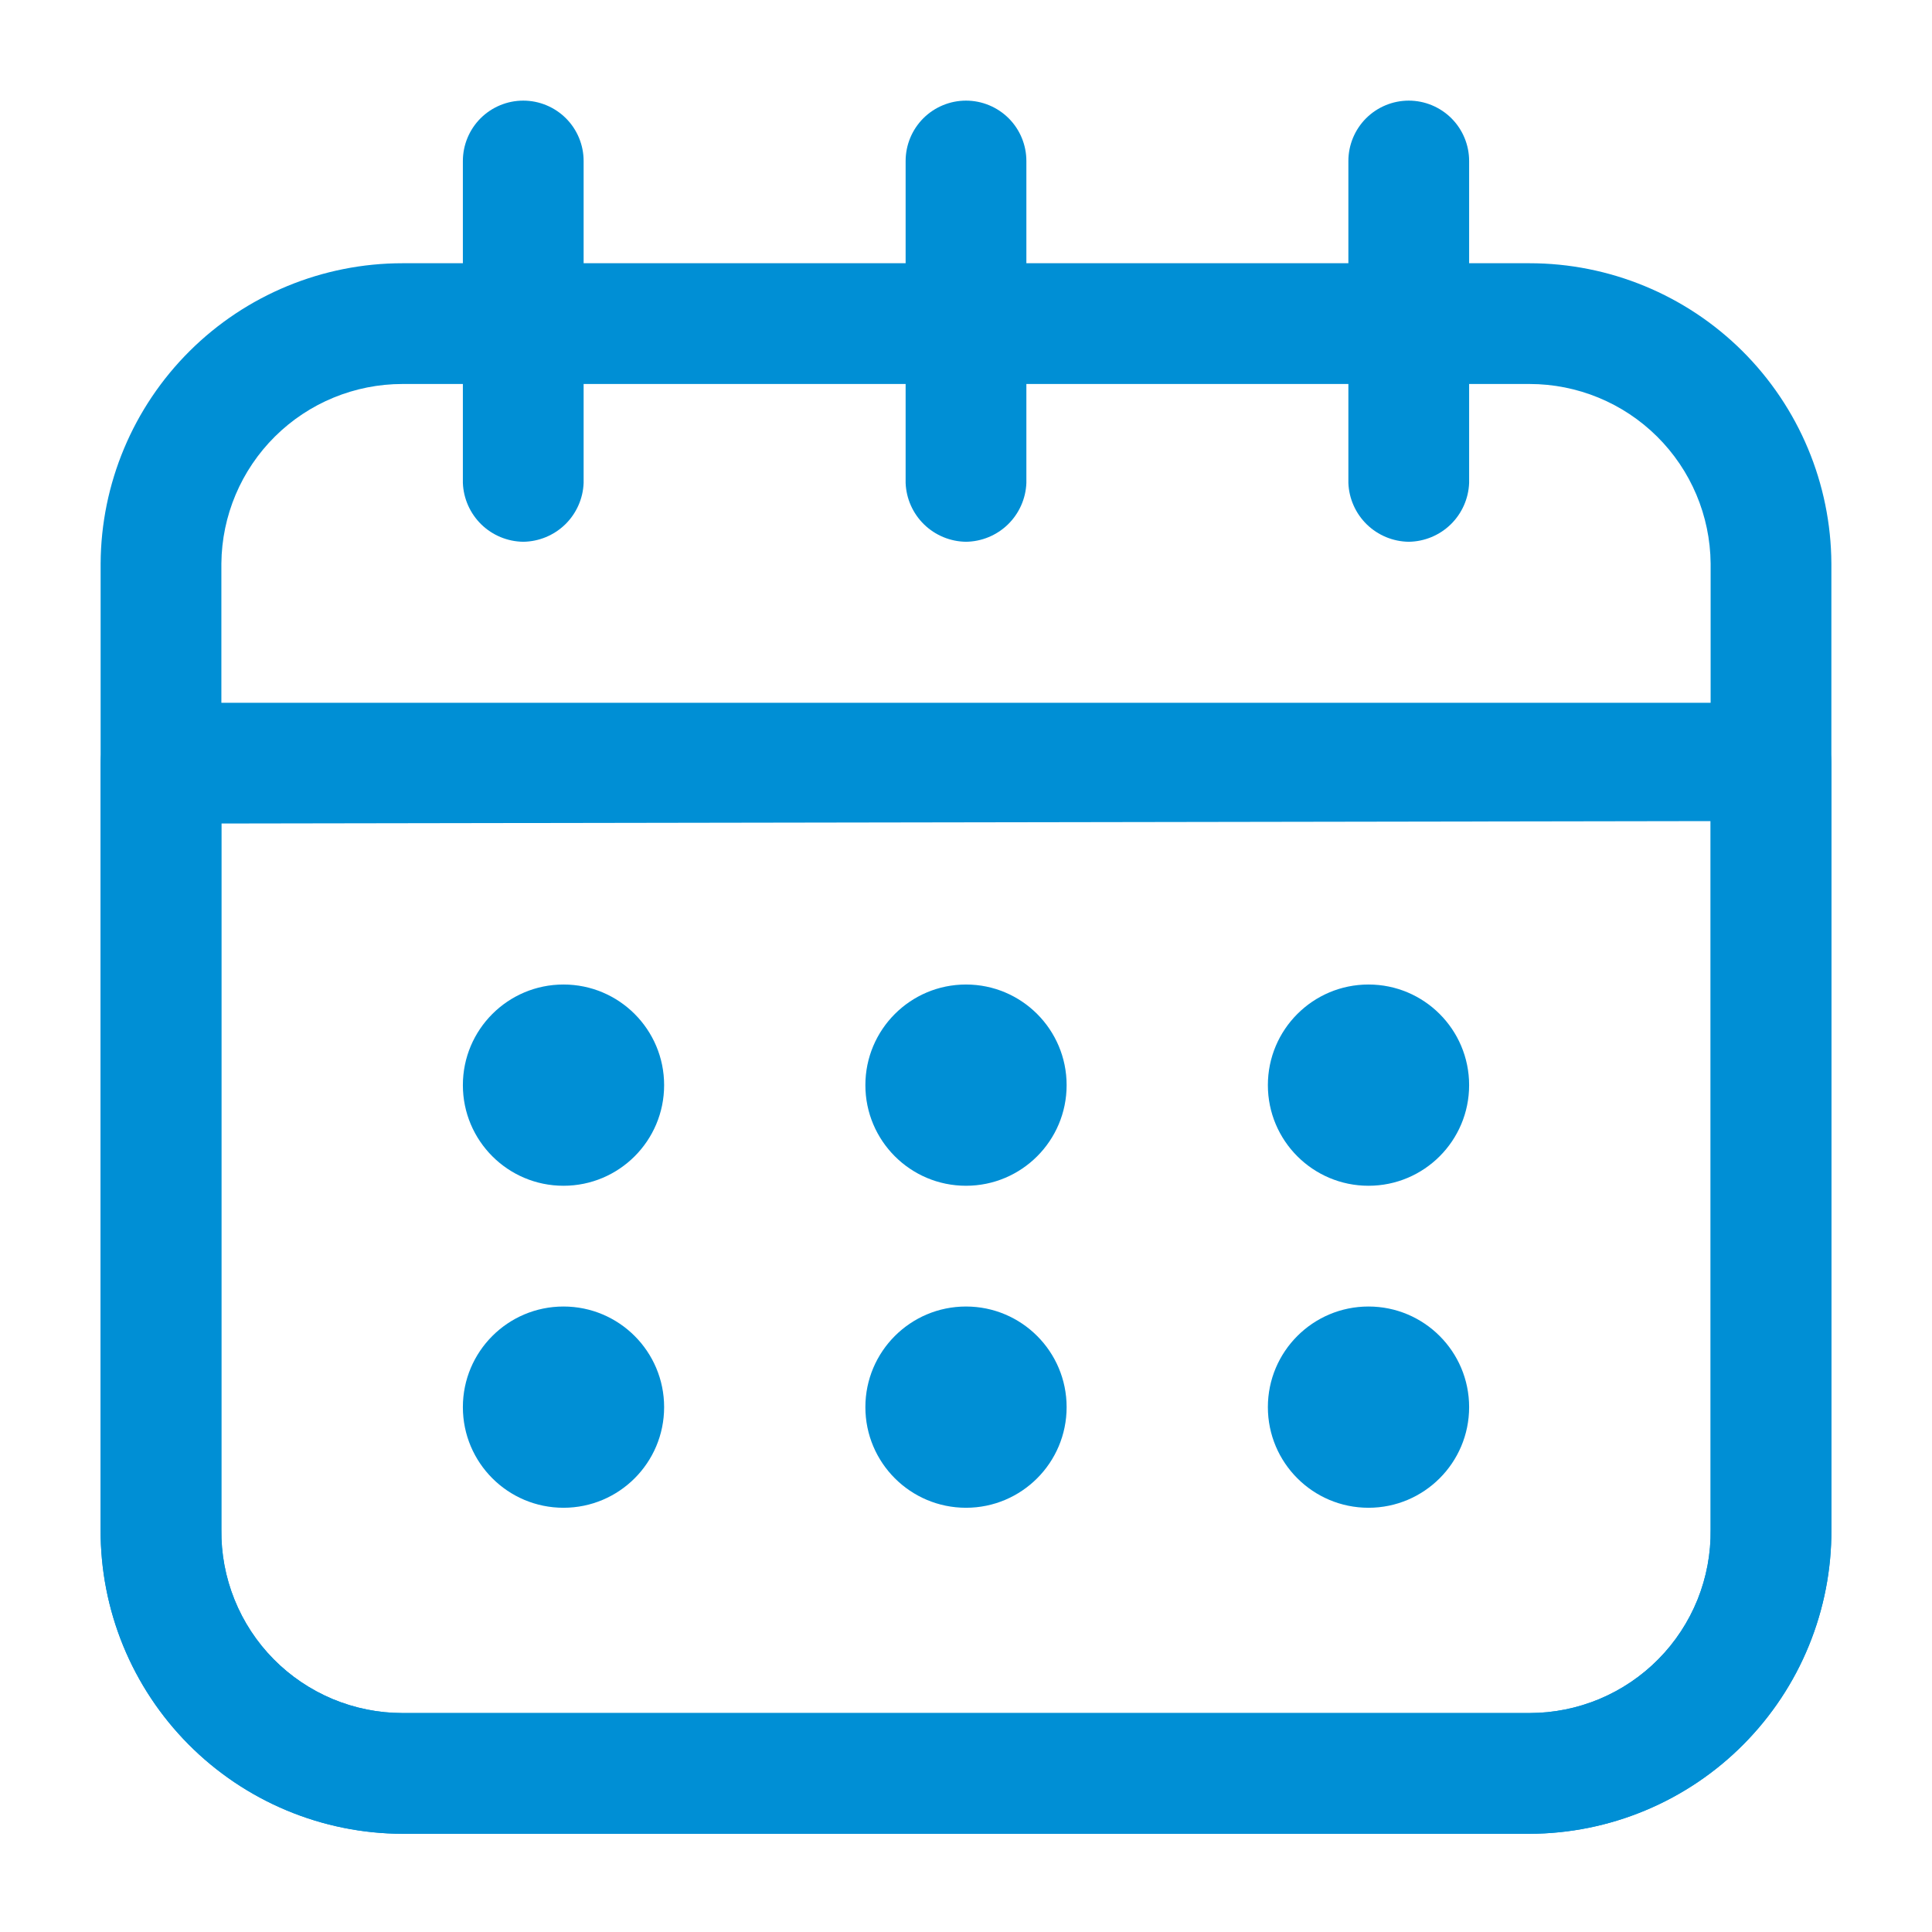
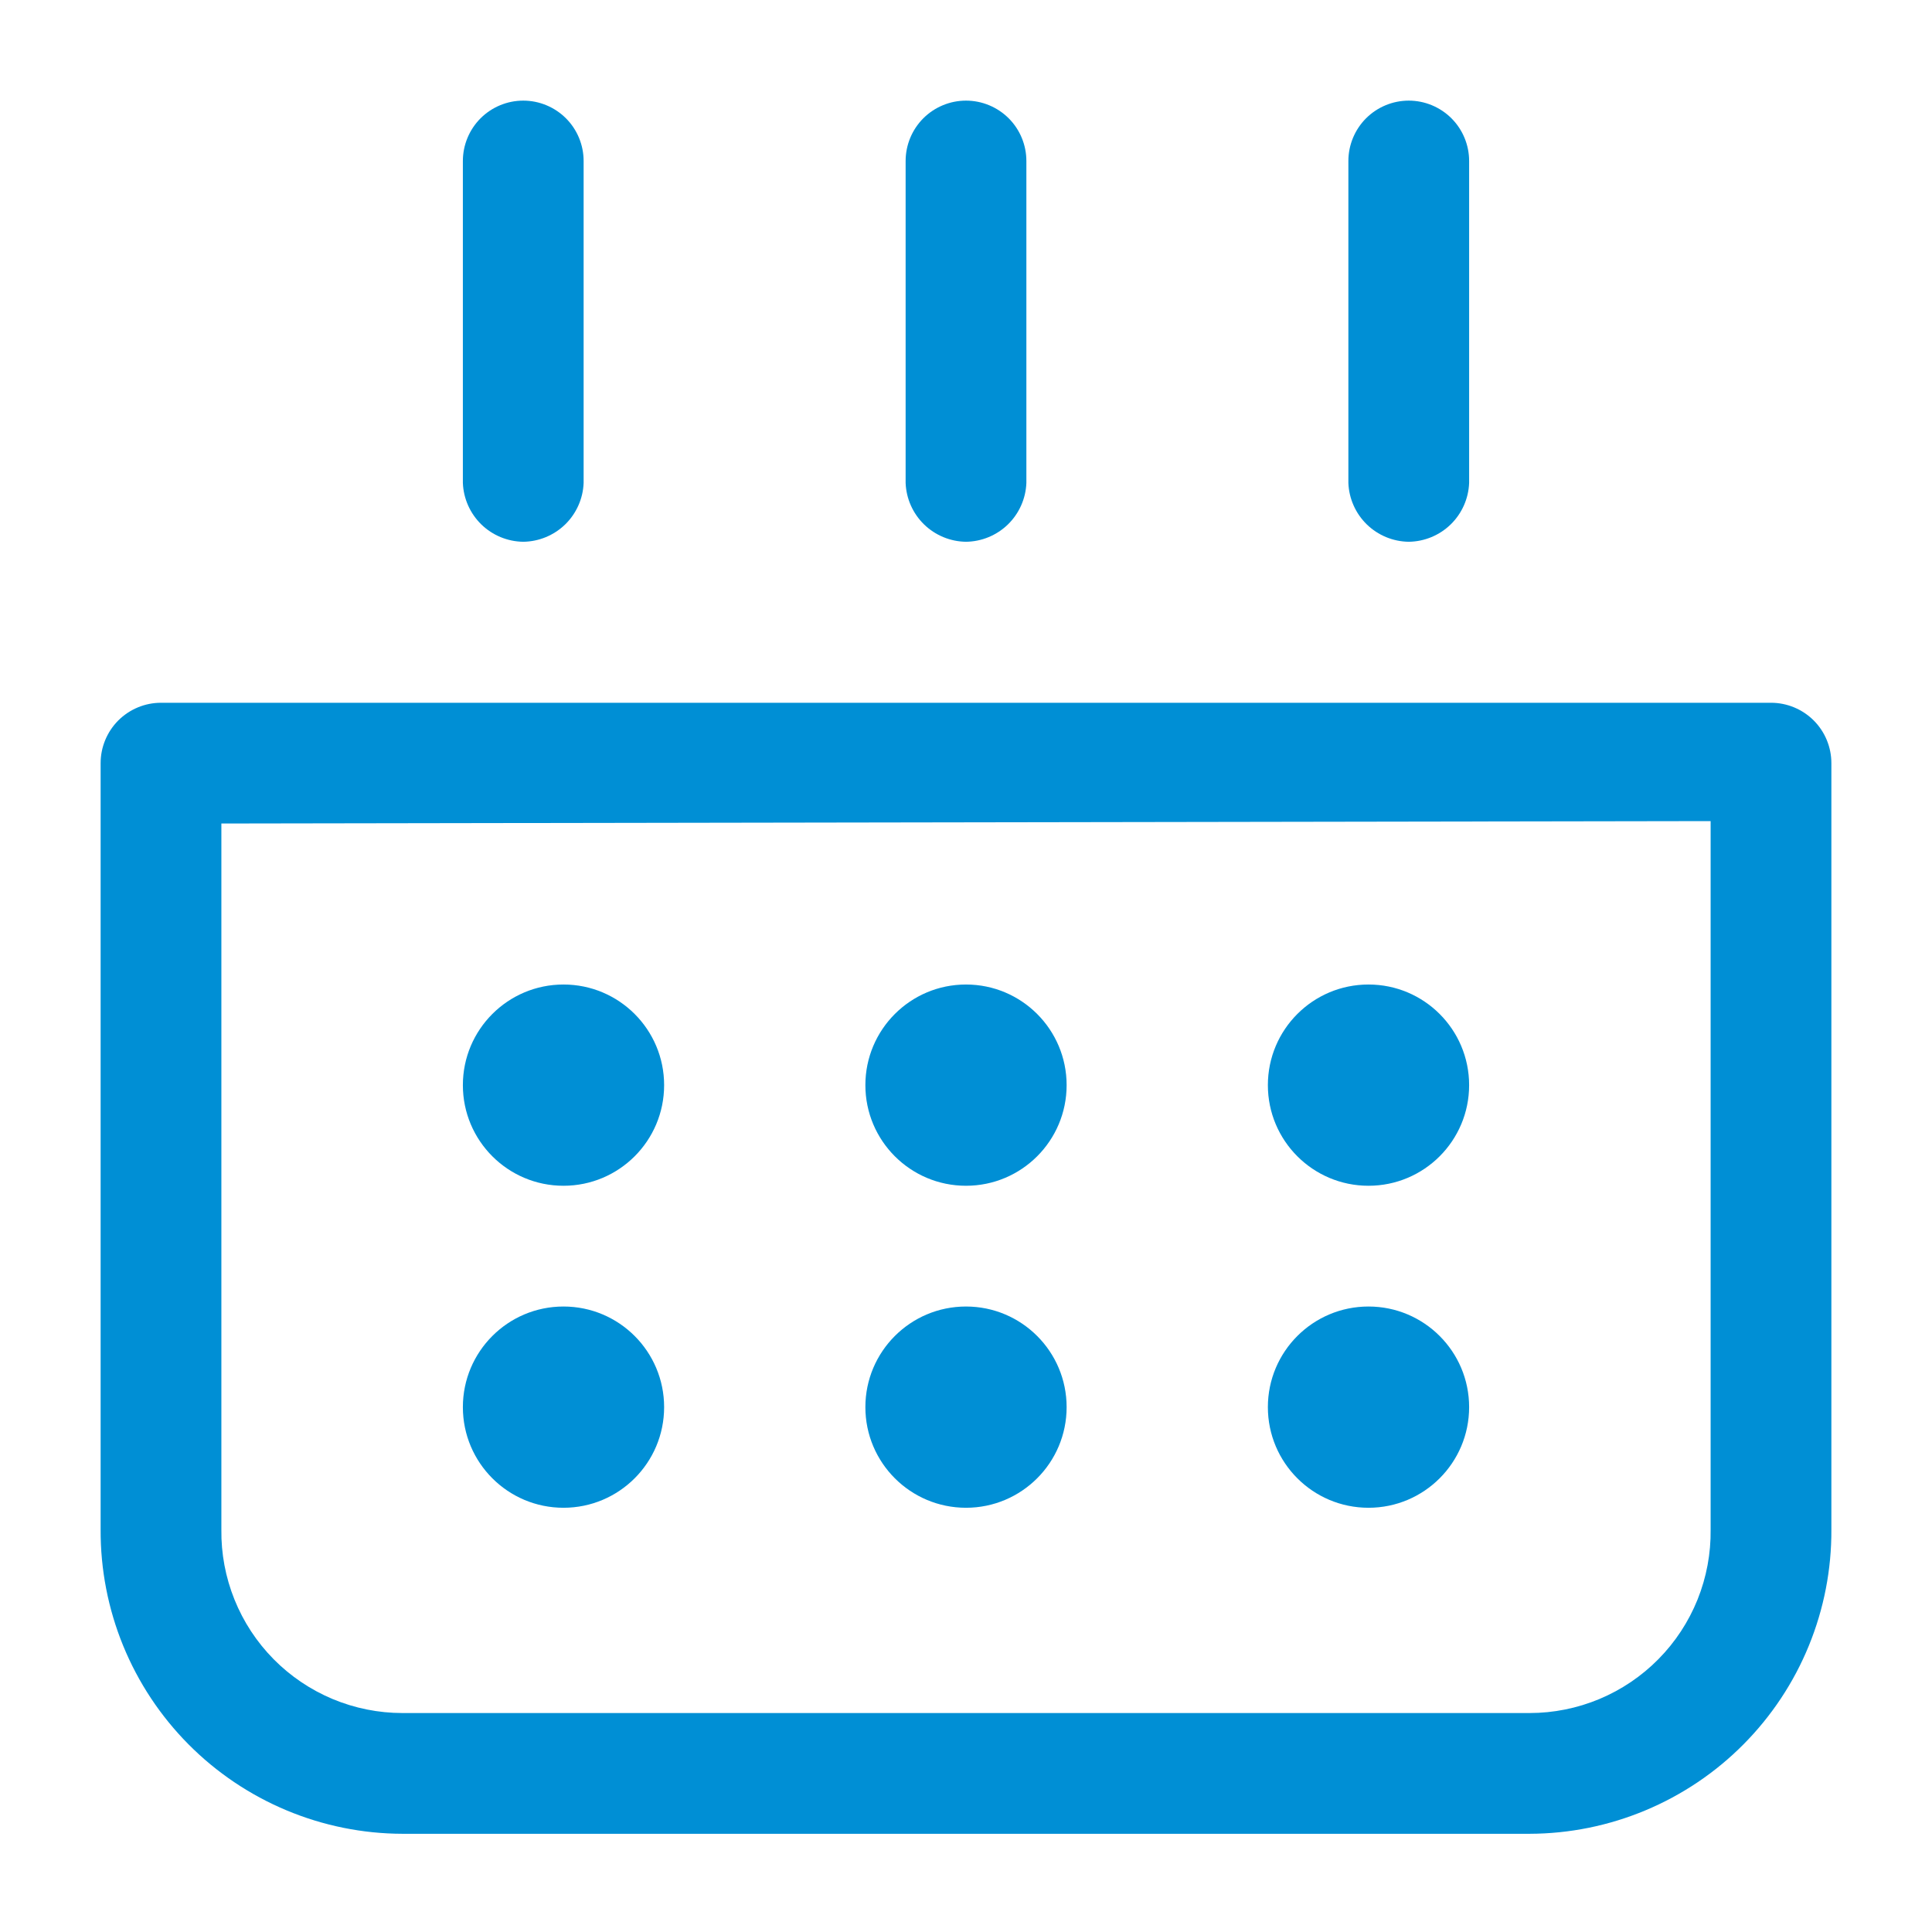
<svg xmlns="http://www.w3.org/2000/svg" width="60" height="60" viewBox="0 0 60 60" fill="none">
-   <path d="M47.5 56.95H12.5C11.264 56.947 10.04 56.7 8.899 56.223C7.758 55.746 6.723 55.048 5.852 54.17C4.981 53.292 4.292 52.252 3.824 51.107C3.356 49.962 3.119 48.737 3.125 47.5V17.5C3.138 15.022 4.132 12.651 5.889 10.903C7.645 9.156 10.022 8.175 12.5 8.175H47.5C49.978 8.175 52.355 9.156 54.112 10.903C55.868 12.651 56.862 15.022 56.875 17.5V47.5C56.882 48.737 56.644 49.962 56.176 51.107C55.709 52.252 55.019 53.292 54.148 54.17C53.278 55.048 52.242 55.746 51.101 56.223C49.96 56.7 48.737 56.947 47.5 56.95ZM12.5 11.925C11.017 11.925 9.594 12.511 8.54 13.555C7.487 14.599 6.888 16.017 6.875 17.5V47.5C6.865 48.245 7.003 48.984 7.282 49.676C7.56 50.367 7.973 50.996 8.496 51.526C9.019 52.056 9.643 52.477 10.33 52.765C11.018 53.052 11.755 53.2 12.5 53.2H47.5C48.245 53.2 48.983 53.052 49.67 52.765C50.358 52.477 50.981 52.056 51.504 51.526C52.028 50.996 52.44 50.367 52.719 49.676C52.997 48.984 53.135 48.245 53.125 47.5V17.5C53.112 16.017 52.514 14.599 51.46 13.555C50.407 12.511 48.983 11.925 47.5 11.925H12.5Z" fill="#008FD5" />
  <path d="M47.5 56.95H12.5C11.264 56.947 10.04 56.7 8.899 56.222C7.758 55.745 6.723 55.048 5.852 54.17C4.981 53.292 4.292 52.251 3.824 51.107C3.356 49.962 3.119 48.736 3.125 47.5V23.7C3.125 23.203 3.323 22.726 3.674 22.374C4.026 22.023 4.503 21.825 5 21.825H55C55.497 21.825 55.974 22.023 56.326 22.374C56.678 22.726 56.875 23.203 56.875 23.7V47.5C56.882 48.736 56.644 49.962 56.176 51.107C55.709 52.251 55.019 53.292 54.148 54.17C53.278 55.048 52.242 55.745 51.101 56.222C49.96 56.7 48.737 56.947 47.5 56.95ZM6.875 25.575V47.5C6.865 48.245 7.003 48.984 7.282 49.676C7.56 50.367 7.973 50.996 8.496 51.526C9.019 52.056 9.643 52.477 10.33 52.765C11.018 53.052 11.755 53.2 12.5 53.2H47.5C48.245 53.2 48.983 53.052 49.67 52.765C50.358 52.477 50.981 52.056 51.504 51.526C52.028 50.996 52.44 50.367 52.719 49.676C52.997 48.984 53.135 48.245 53.125 47.5V25.5L6.875 25.575ZM16.25 16.825C15.763 16.819 15.297 16.626 14.948 16.287C14.6 15.947 14.394 15.486 14.375 15V5C14.375 4.503 14.573 4.026 14.924 3.674C15.276 3.323 15.753 3.125 16.25 3.125C16.747 3.125 17.224 3.323 17.576 3.674C17.928 4.026 18.125 4.503 18.125 5V15C18.106 15.486 17.901 15.947 17.552 16.287C17.203 16.626 16.737 16.819 16.25 16.825ZM30 16.825C29.513 16.819 29.047 16.626 28.698 16.287C28.349 15.947 28.144 15.486 28.125 15V5C28.125 4.503 28.323 4.026 28.674 3.674C29.026 3.323 29.503 3.125 30 3.125C30.497 3.125 30.974 3.323 31.326 3.674C31.678 4.026 31.875 4.503 31.875 5V15C31.856 15.486 31.651 15.947 31.302 16.287C30.953 16.626 30.487 16.819 30 16.825ZM43.75 16.825C43.263 16.819 42.797 16.626 42.448 16.287C42.099 15.947 41.894 15.486 41.875 15V5C41.875 4.503 42.073 4.026 42.424 3.674C42.776 3.323 43.253 3.125 43.75 3.125C44.247 3.125 44.724 3.323 45.076 3.674C45.428 4.026 45.625 4.503 45.625 5V15C45.606 15.486 45.401 15.947 45.052 16.287C44.703 16.626 44.237 16.819 43.75 16.825Z" fill="#008FD5" />
  <path d="M17.5 36.825C19.226 36.825 20.625 35.426 20.625 33.7C20.625 31.974 19.226 30.575 17.5 30.575C15.774 30.575 14.375 31.974 14.375 33.7C14.375 35.426 15.774 36.825 17.5 36.825Z" fill="#008FD5" />
  <path d="M30 36.825C31.726 36.825 33.125 35.426 33.125 33.7C33.125 31.974 31.726 30.575 30 30.575C28.274 30.575 26.875 31.974 26.875 33.7C26.875 35.426 28.274 36.825 30 36.825Z" fill="#008FD5" />
  <path d="M42.5 36.825C44.226 36.825 45.625 35.426 45.625 33.7C45.625 31.974 44.226 30.575 42.5 30.575C40.774 30.575 39.375 31.974 39.375 33.7C39.375 35.426 40.774 36.825 42.5 36.825Z" fill="#008FD5" />
  <path d="M17.5 46.825C19.226 46.825 20.625 45.426 20.625 43.7C20.625 41.974 19.226 40.575 17.5 40.575C15.774 40.575 14.375 41.974 14.375 43.7C14.375 45.426 15.774 46.825 17.5 46.825Z" fill="#008FD5" />
  <path d="M30 46.825C31.726 46.825 33.125 45.426 33.125 43.7C33.125 41.974 31.726 40.575 30 40.575C28.274 40.575 26.875 41.974 26.875 43.7C26.875 45.426 28.274 46.825 30 46.825Z" fill="#008FD5" />
  <path d="M42.5 46.825C44.226 46.825 45.625 45.426 45.625 43.7C45.625 41.974 44.226 40.575 42.5 40.575C40.774 40.575 39.375 41.974 39.375 43.7C39.375 45.426 40.774 46.825 42.5 46.825Z" fill="#008FD5" />
</svg>